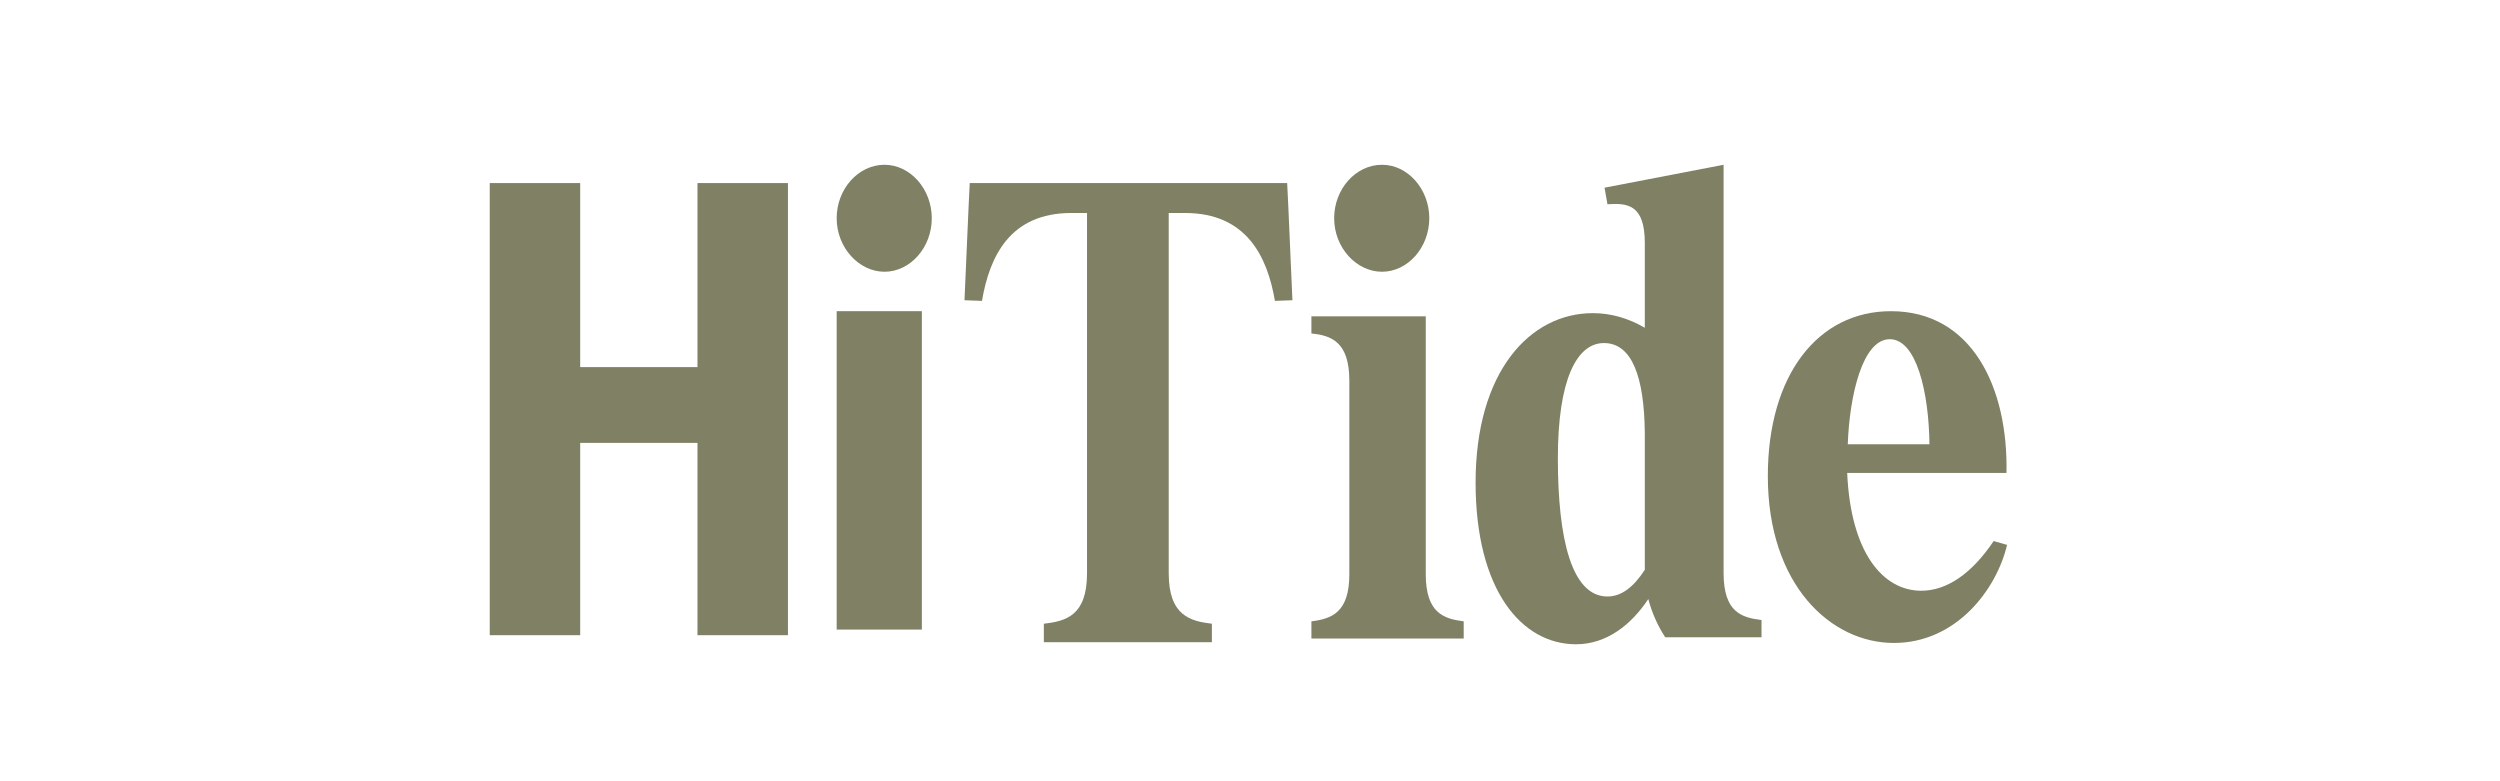
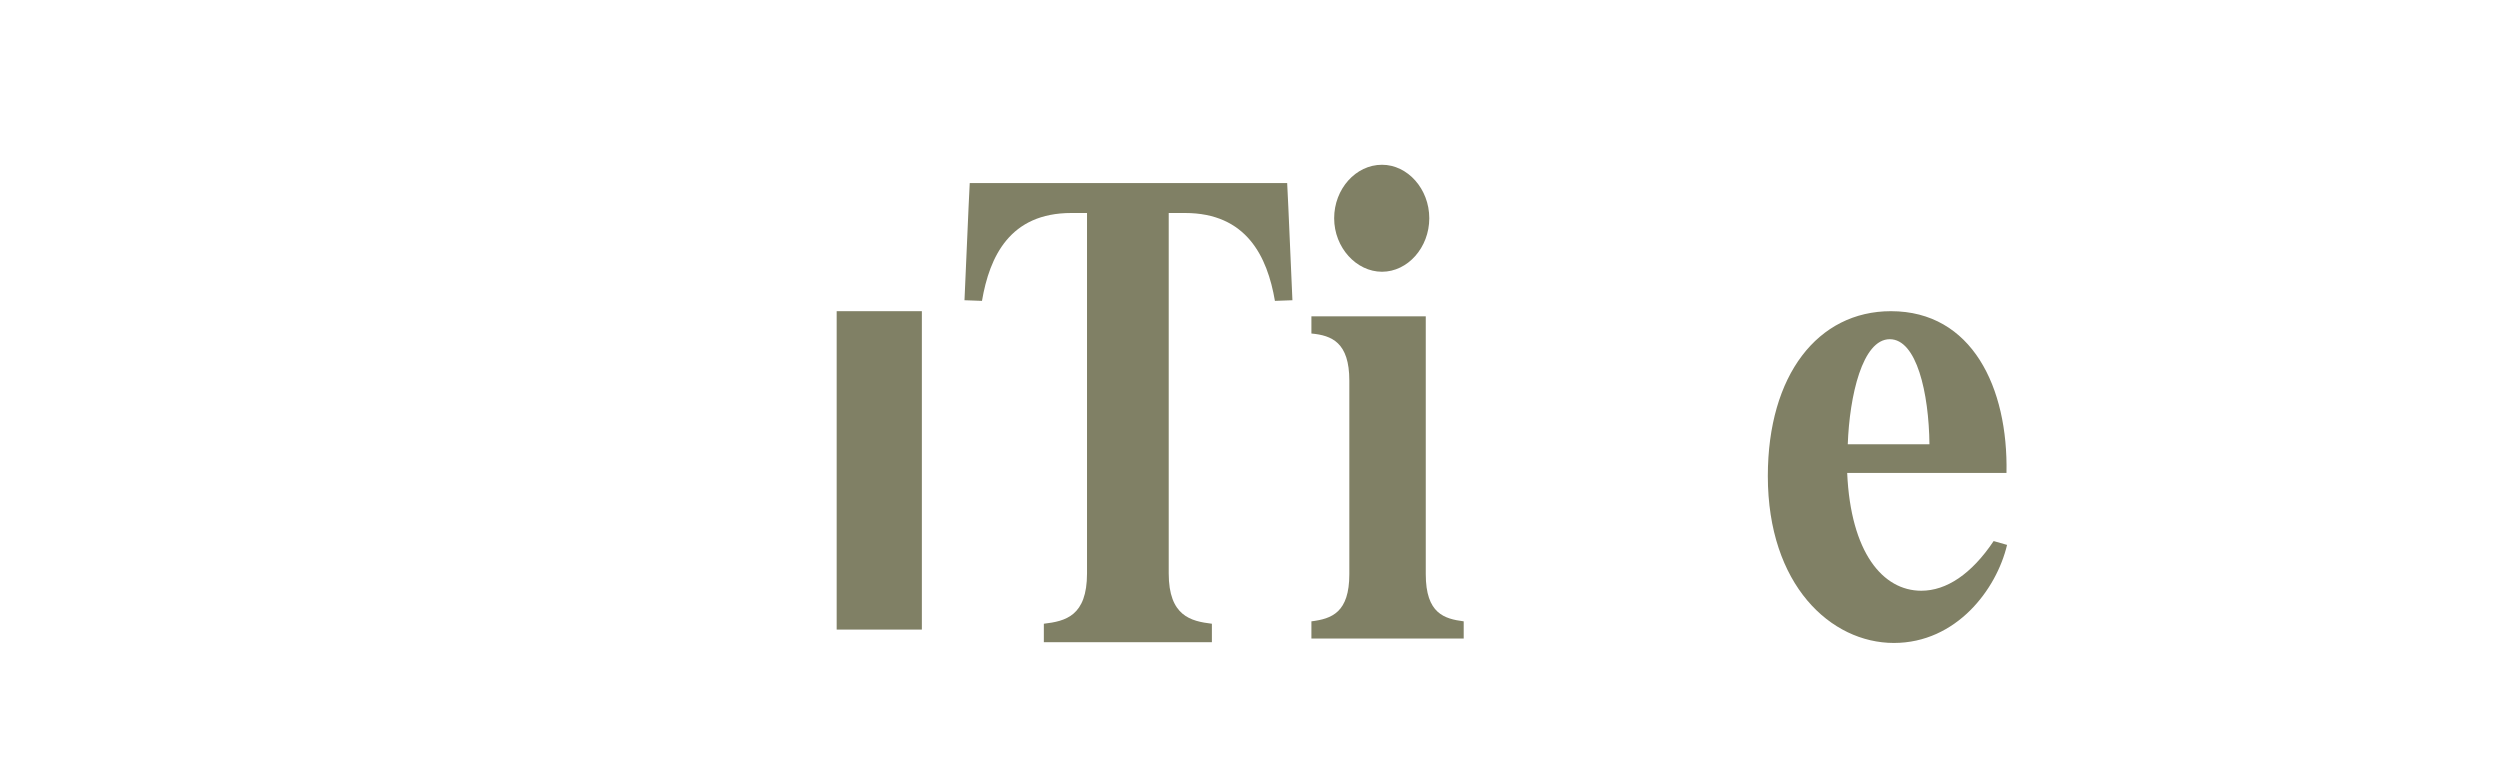
<svg xmlns="http://www.w3.org/2000/svg" width="160" height="50" viewBox="0 0 160 50" fill="none">
  <mask id="mask0_17163_35273" style="mask-type:alpha" maskUnits="userSpaceOnUse" x="0" y="0" width="160" height="50">
    <rect width="159.602" height="50" fill="#0F1E1D" />
  </mask>
  <g mask="url(#mask0_17163_35273)">
    <path d="M121.207 41.149C117.174 41.149 113.141 37.44 113.141 30.471C113.141 23.991 116.352 19.916 121.021 19.916C126.212 19.916 128.527 24.806 128.415 30.267H118.22C118.444 35.362 120.498 37.807 122.963 37.807C124.568 37.807 126.174 36.747 127.594 34.628L128.452 34.873C127.78 37.725 125.203 41.149 121.207 41.149ZM118.257 28.434H123.485C123.448 25.133 122.664 21.709 120.946 21.709C119.191 21.709 118.369 25.336 118.257 28.434Z" fill="#808065" />
-     <path d="M106.575 40.784C106.089 40.051 105.716 39.195 105.492 38.339C104.409 39.969 102.84 41.233 100.861 41.233C97.388 41.233 94.438 37.769 94.438 30.881C94.438 23.79 97.911 20.041 101.944 20.041C103.102 20.041 104.222 20.367 105.268 20.978V15.558C105.268 13.072 104.147 12.99 102.878 13.072L102.691 12.012L110.31 10.545V36.668C110.31 39.195 111.467 39.521 112.737 39.684V40.784H106.575ZM99.703 29.332C99.703 34.549 100.6 38.176 102.878 38.176C103.774 38.176 104.558 37.565 105.268 36.465V27.702C105.23 24.116 104.446 21.956 102.654 21.956C100.898 21.956 99.703 24.32 99.703 29.332Z" fill="#808065" />
    <path d="M83.93 39.766C85.237 39.603 86.357 39.195 86.357 36.75V24.36C86.357 21.915 85.237 21.467 83.93 21.345V20.244H91.249V36.75C91.249 39.276 92.445 39.603 93.677 39.766V40.866H83.93V39.766ZM85.386 13.968C85.386 12.094 86.768 10.545 88.448 10.545C90.092 10.545 91.474 12.094 91.474 13.968C91.474 15.843 90.092 17.392 88.448 17.392C86.805 17.392 85.386 15.843 85.386 13.968Z" fill="#808065" />
-     <path d="M56.609 10.545C54.929 10.545 53.547 12.094 53.547 13.968C53.547 15.843 54.966 17.392 56.609 17.392C58.252 17.392 59.634 15.843 59.634 13.968C59.634 12.094 58.252 10.545 56.609 10.545Z" fill="#808065" />
    <path d="M66.806 39.919C68.187 39.756 69.569 39.43 69.569 36.699V13.632H68.561C64.64 13.632 63.332 16.404 62.847 19.256L61.727 19.215L61.988 13.265L62.063 11.717H82.379L82.454 13.265L82.715 19.215L81.595 19.256C81.109 16.404 79.765 13.632 75.843 13.632H74.798V36.699C74.798 39.43 76.217 39.756 77.561 39.919V41.1H66.806V39.919Z" fill="#808065" />
    <path d="M58.999 40.293H53.547V19.916H58.999V40.293Z" fill="#808065" />
-     <path d="M44.639 11.717H50.428V40.652H44.639V28.345H37.132V40.652H31.344V11.717H37.132V23.495H44.639V11.717Z" fill="#808065" />
  </g>
</svg>